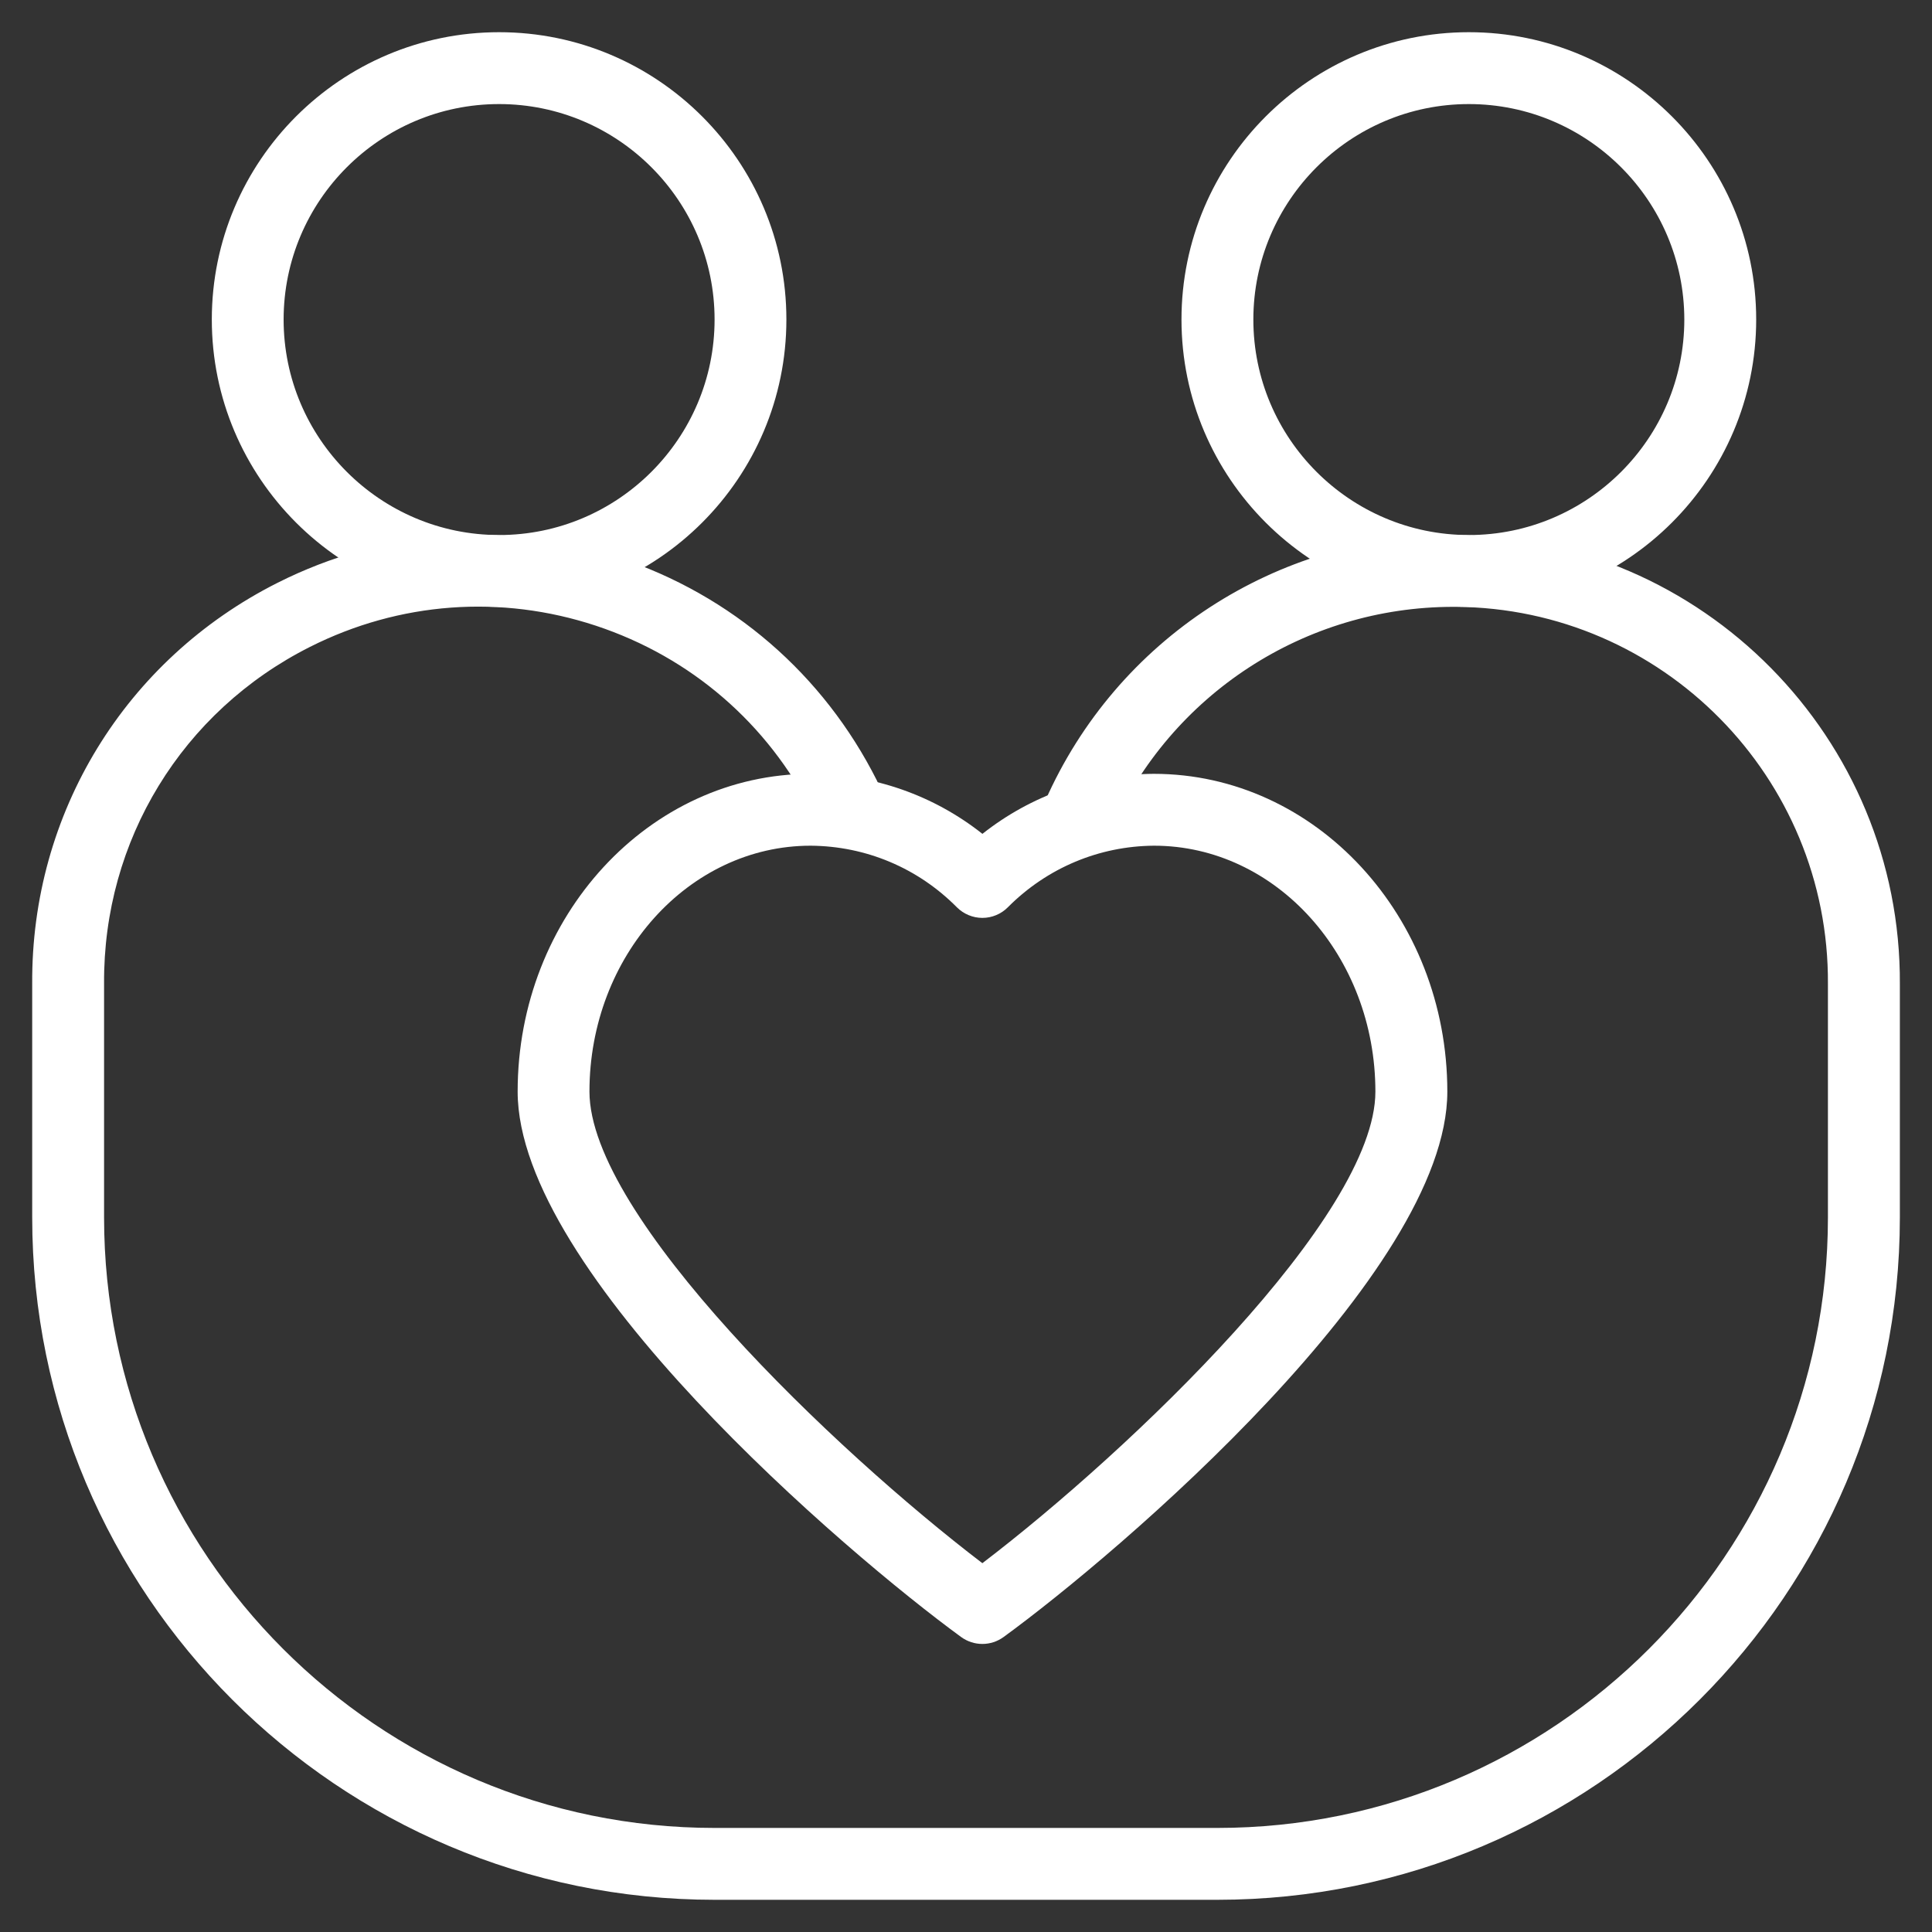
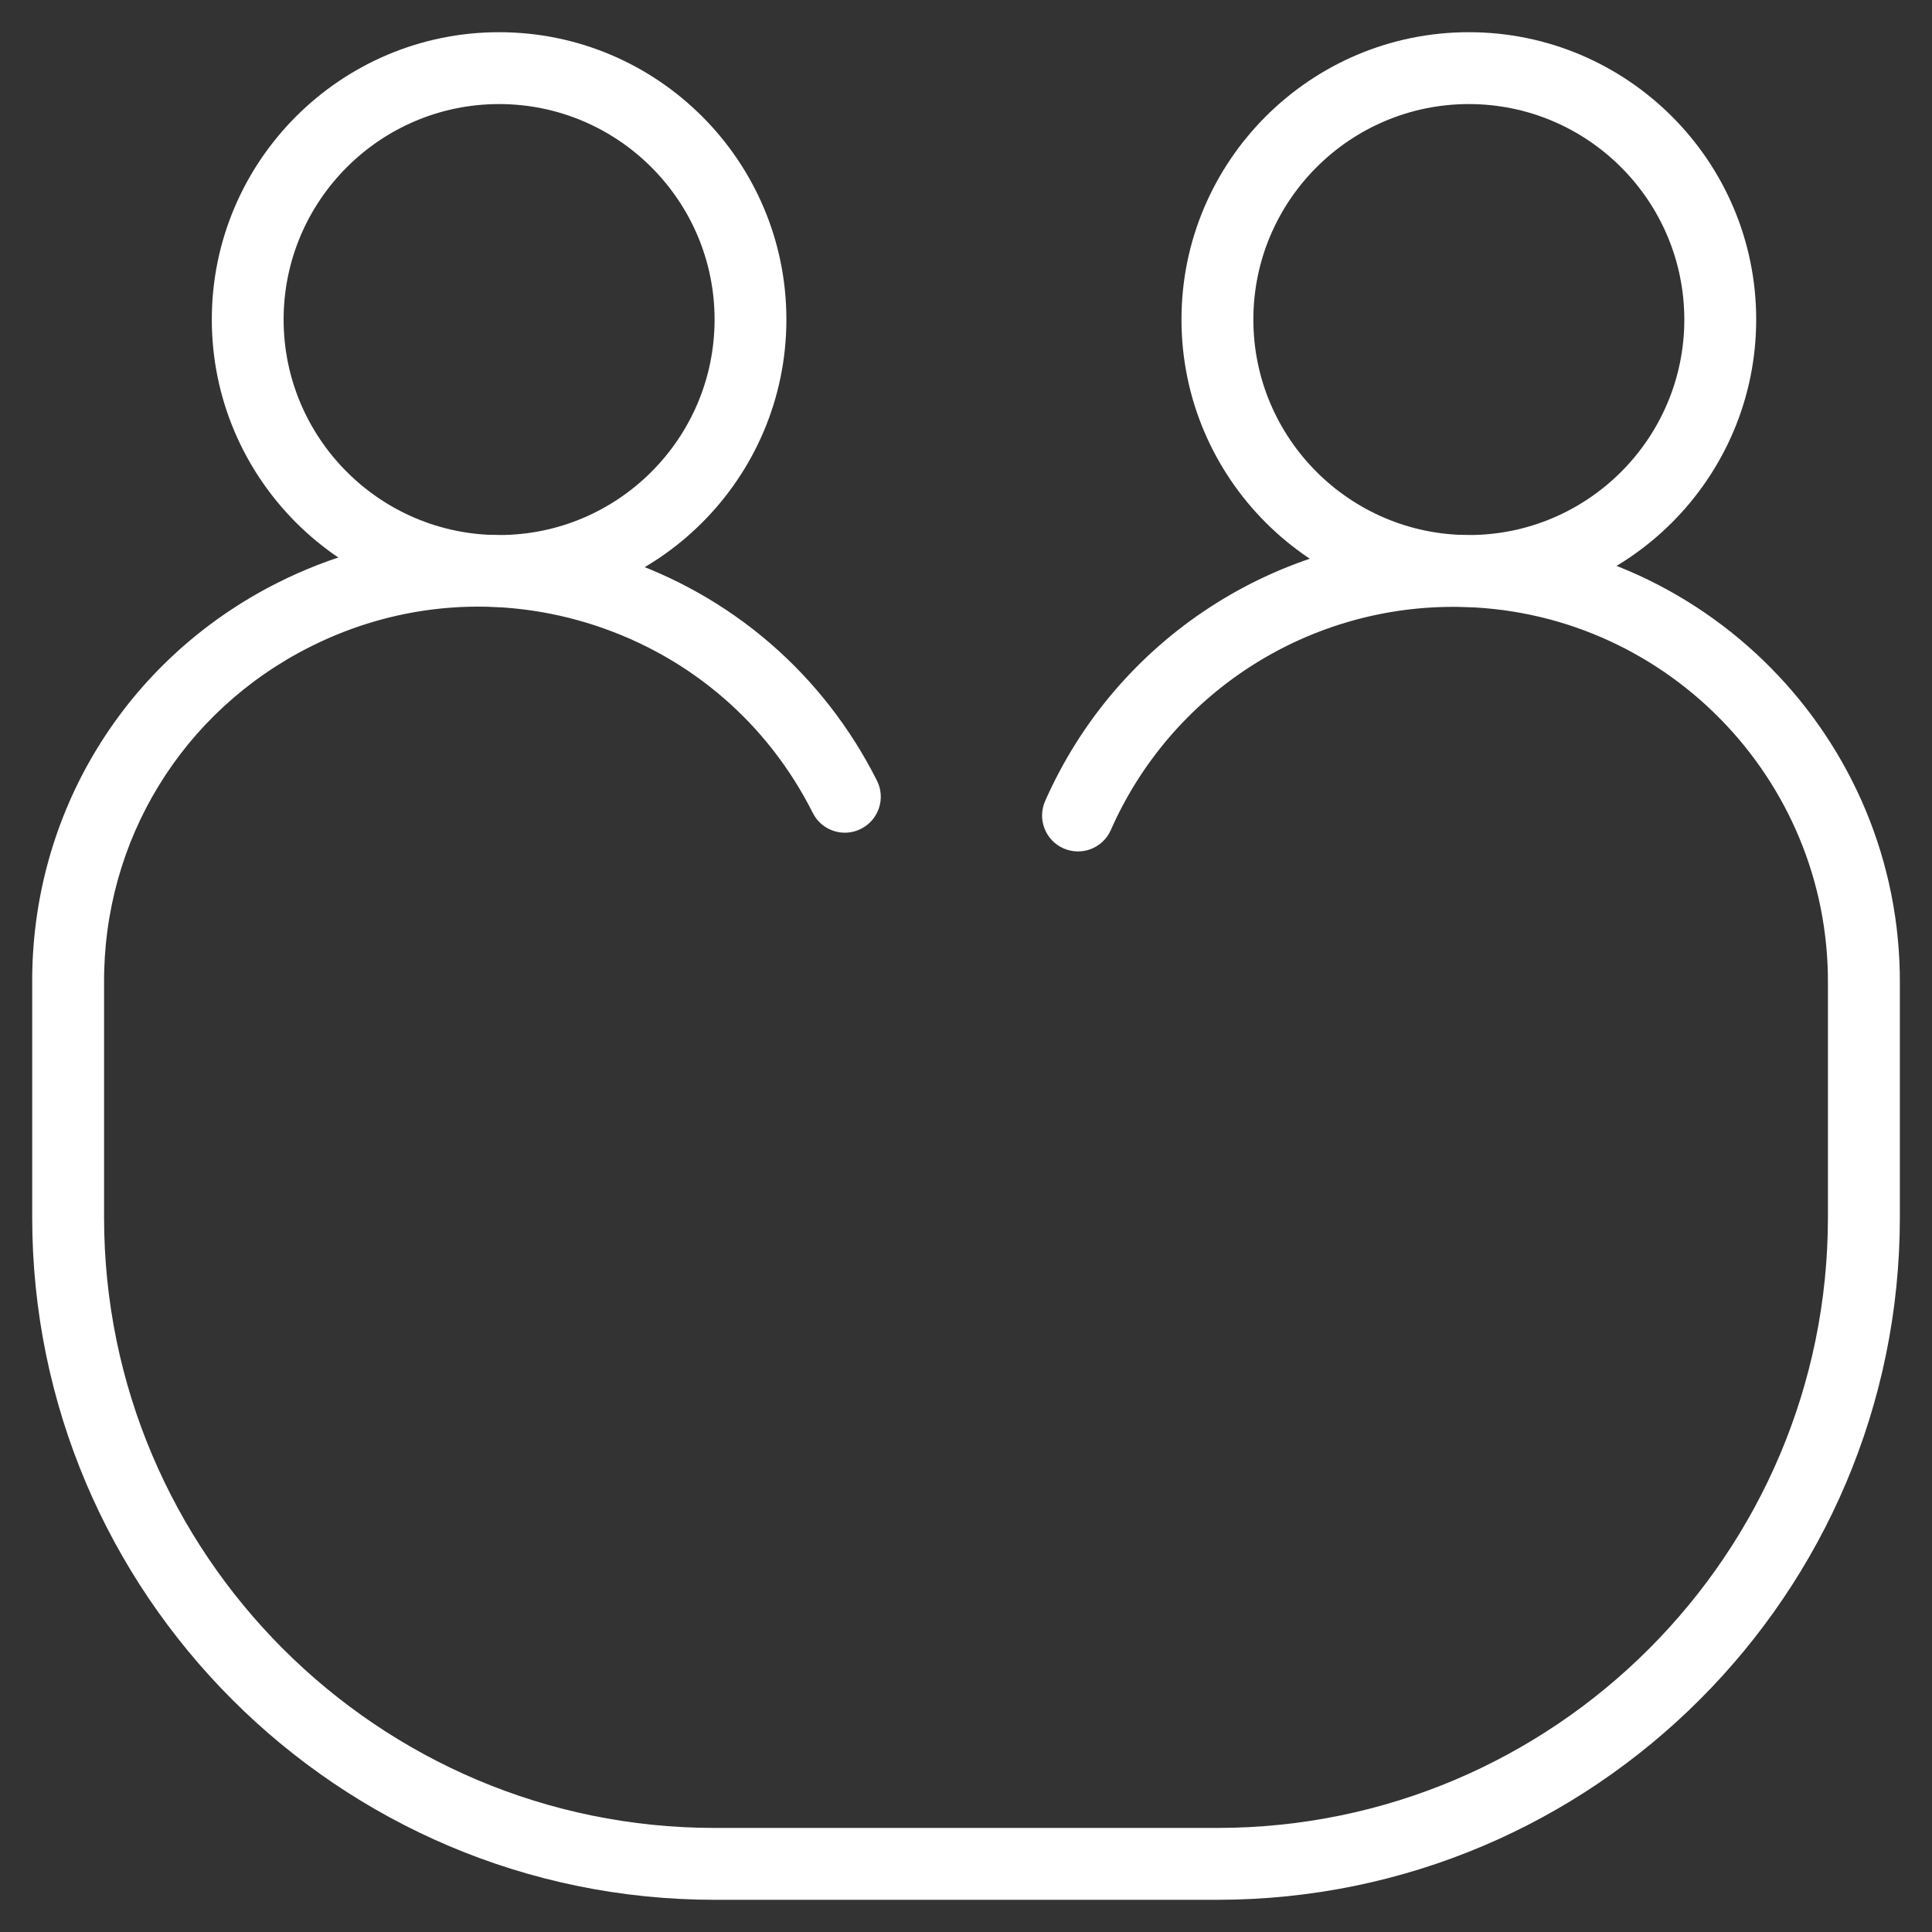
<svg xmlns="http://www.w3.org/2000/svg" version="1.1" id="Capa_1" x="0px" y="0px" width="30px" height="30px" viewBox="10 10 30 30" enable-background="new 10 10 30 30" xml:space="preserve">
  <rect x="10" y="10" width="30" height="30" fill="#333333" stroke="none" />
  <g id="people-love-together-ico">
    <path fill="#FFFFFF" d="M32.808,19.423c-2.46,0-4.462-2.001-4.462-4.462c0-2.46,2.002-4.461,4.462-4.461s4.462,2.001,4.462,4.461   C37.27,17.422,35.268,19.423,32.808,19.423z M32.808,11.616c-1.845,0-3.346,1.501-3.346,3.346c0,1.845,1.501,3.346,3.346,3.346   s3.346-1.501,3.346-3.346C36.153,13.117,34.652,11.616,32.808,11.616z" />
    <path fill="#FFFFFF" d="M17.75,19.423c-2.46,0-4.461-2.001-4.461-4.462c0-2.46,2.001-4.461,4.461-4.461s4.461,2.001,4.461,4.461   C22.211,17.422,20.21,19.423,17.75,19.423z M17.75,11.616c-1.845,0-3.346,1.501-3.346,3.346c0,1.845,1.501,3.346,3.346,3.346   s3.346-1.501,3.346-3.346C21.096,13.117,19.595,11.616,17.75,11.616z" />
    <path fill="#FFFFFF" d="M28.903,39.5h-7.807c-5.843,0-10.596-4.754-10.596-10.596v-3.625c-0.018-2.649,1.444-5.039,3.813-6.231   c1.653-0.832,3.532-0.971,5.289-0.391c1.757,0.581,3.183,1.811,4.015,3.464c0.139,0.275,0.028,0.61-0.247,0.749   c-0.276,0.14-0.611,0.028-0.749-0.247c-0.698-1.388-1.894-2.419-3.368-2.907c-1.474-0.487-3.05-0.371-4.438,0.328   c-1.988,1.001-3.214,3.006-3.199,5.231v3.629c0,5.228,4.253,9.48,9.48,9.48h7.807c5.229,0,9.481-4.253,9.481-9.48v-3.625   c0.02-3.21-2.573-5.836-5.779-5.856c-0.013,0-0.025,0-0.038,0c-2.303,0-4.388,1.357-5.318,3.465   c-0.124,0.282-0.452,0.41-0.736,0.285c-0.281-0.125-0.409-0.454-0.284-0.735c1.109-2.513,3.595-4.13,6.339-4.13   c0.015,0,0.029,0,0.044,0c3.822,0.024,6.911,3.153,6.889,6.975v3.622C39.5,34.746,34.746,39.5,28.903,39.5z" />
-     <path fill="#FFFFFF" d="M25.254,35.527c-0.116,0-0.231-0.036-0.329-0.107c-1.787-1.304-6.887-5.658-6.887-8.47   c0-2.721,2.042-4.934,4.553-4.934c0.981,0.007,1.909,0.335,2.664,0.932c0.755-0.597,1.682-0.925,2.66-0.932   c2.516,0,4.559,2.214,4.559,4.935c0,2.813-5.103,7.166-6.891,8.469C25.485,35.491,25.37,35.527,25.254,35.527z M22.587,23.132   c-1.892,0-3.434,1.713-3.434,3.818c0,1.938,3.803,5.57,6.101,7.323c2.298-1.752,6.103-5.385,6.103-7.322   c0-2.106-1.542-3.819-3.438-3.819c-0.855,0.006-1.662,0.346-2.269,0.956c-0.104,0.105-0.247,0.165-0.396,0.165c0,0,0,0,0,0   c-0.148,0-0.291-0.06-0.396-0.165C24.253,23.478,23.447,23.138,22.587,23.132z" />
  </g>
</svg>